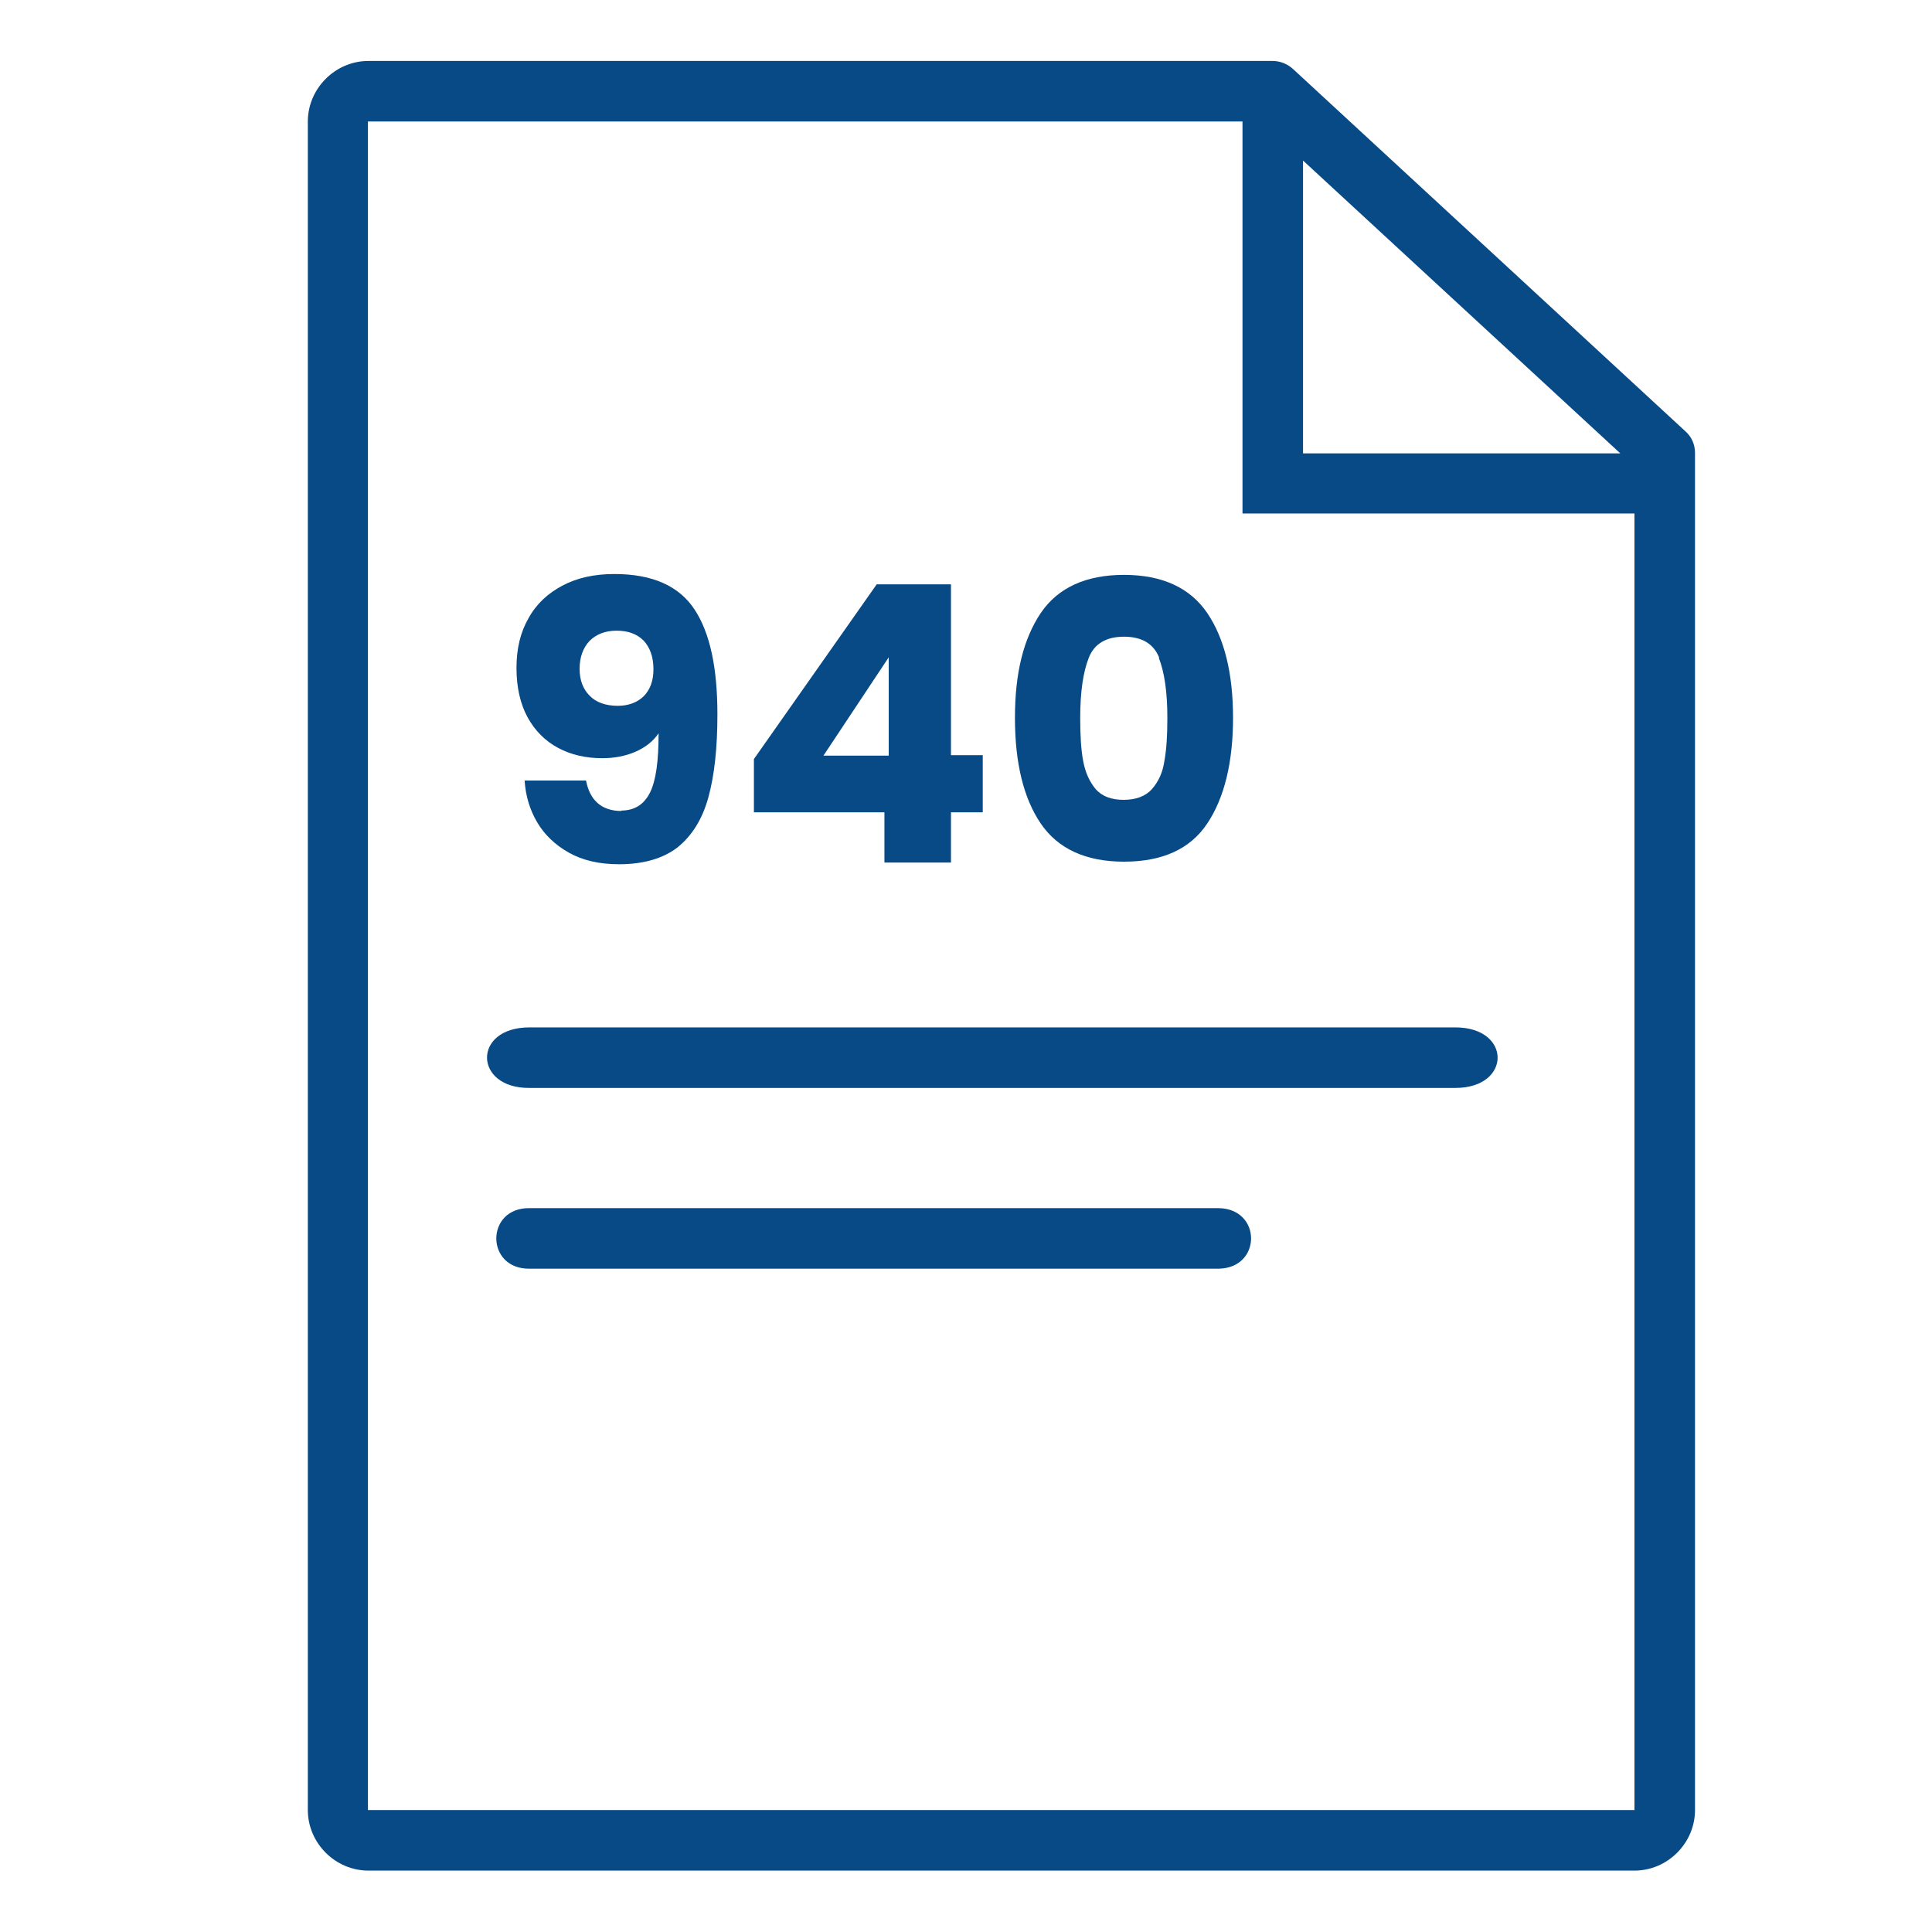
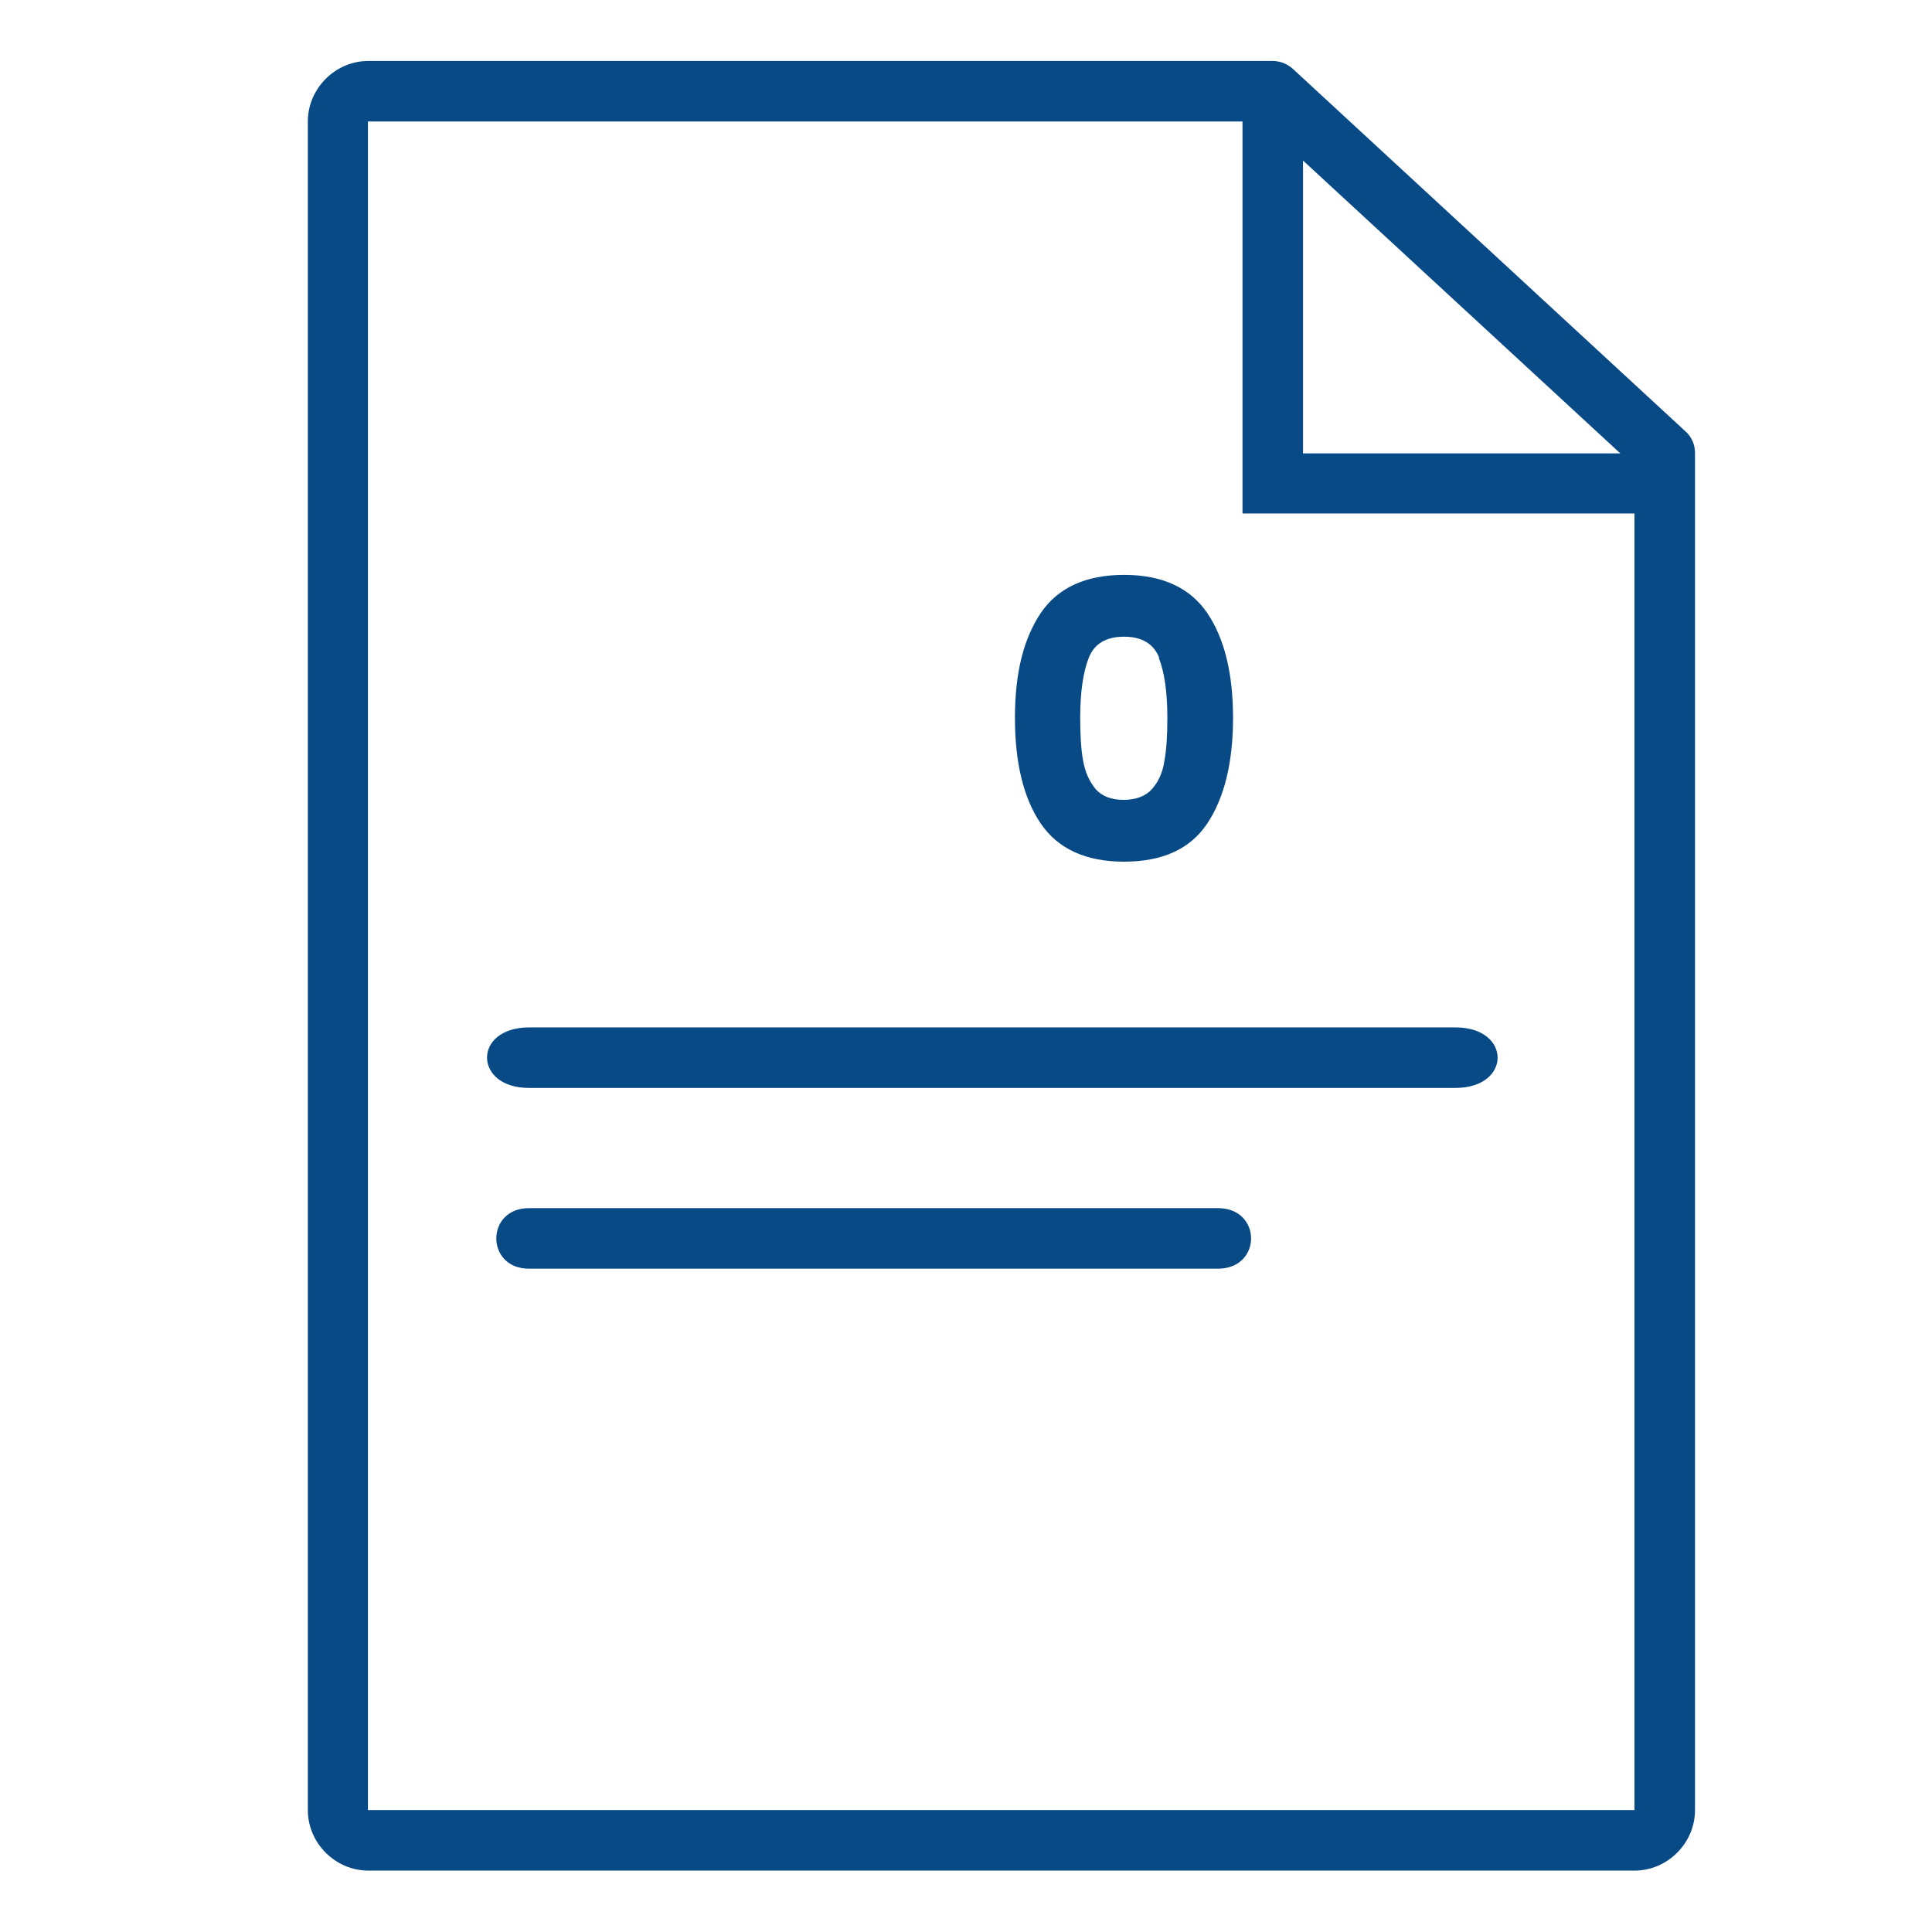
<svg xmlns="http://www.w3.org/2000/svg" id="Layer_1" data-name="Layer 1" viewBox="0 0 45 45">
  <defs>
    <style>
      .cls-1 {
        fill: #084a85;
      }
    </style>
  </defs>
  <g>
    <path class="cls-1" d="M8.58,1.42c-.77,0-1.41.64-1.41,1.41v39.33c0,.77.64,1.41,1.41,1.41h29.49c.77,0,1.41-.64,1.41-1.41V10.55c0-.2-.08-.38-.23-.51L30.12,1.61c-.13-.12-.3-.19-.48-.19H8.58ZM8.58,2.83h20.36v9.13h9.13v30.2H8.57V2.83h0ZM30.34,3.73l7.4,6.83h-7.39V3.73h-.01ZM12.33,25.34h21.57c1.31,0,1.31-1.41,0-1.41H12.33c-1.33,0-1.3,1.42,0,1.41h0Z" />
    <path class="cls-1" d="M12.34,28.14c-1.04-.02-1.04,1.43,0,1.41h16.05c1-.02,1-1.39,0-1.41H12.34Z" />
  </g>
  <g>
-     <path class="cls-1" d="M14.46,18.88c.32,0,.54-.14.68-.42s.2-.74.2-1.38c-.13.19-.31.33-.54.43-.23.1-.49.15-.77.15-.39,0-.73-.08-1.03-.24-.3-.16-.54-.4-.71-.71-.17-.31-.26-.7-.26-1.15s.09-.83.28-1.16c.18-.33.45-.58.79-.76.34-.18.74-.27,1.21-.27.89,0,1.51.28,1.87.83.36.55.53,1.36.53,2.44,0,.78-.07,1.42-.21,1.93s-.38.89-.71,1.16c-.33.26-.79.4-1.37.4-.46,0-.85-.09-1.17-.27s-.57-.42-.74-.71c-.17-.29-.27-.62-.29-.97h1.43c.09.47.37.71.83.71ZM14.99,16.22c.15-.15.23-.36.23-.63,0-.29-.08-.51-.23-.67-.16-.16-.37-.23-.63-.23s-.47.08-.63.24c-.15.16-.23.38-.23.65,0,.26.08.47.23.62.15.16.38.24.66.24.25,0,.46-.08.61-.23Z" />
-     <path class="cls-1" d="M17.56,18.92v-1.24l2.86-4.07h1.73v3.98h.74v1.33h-.74v1.17h-1.55v-1.17h-3.04ZM20.7,15.31l-1.52,2.29h1.52v-2.29Z" />
    <path class="cls-1" d="M24.24,14.28c.4-.59,1.05-.89,1.94-.89s1.54.3,1.94.89c.4.59.6,1.41.6,2.44s-.2,1.86-.6,2.46-1.05.89-1.94.89-1.54-.3-1.94-.89c-.4-.59-.6-1.41-.6-2.46s.2-1.84.6-2.44ZM27,15.32c-.13-.33-.41-.49-.82-.49s-.69.16-.82.49c-.13.33-.2.79-.2,1.4,0,.41.02.75.07,1.01.05.27.15.48.29.65.15.17.37.25.65.25s.51-.08.66-.25.25-.38.29-.65c.05-.27.07-.6.07-1.01,0-.61-.07-1.07-.2-1.4Z" />
  </g>
</svg>